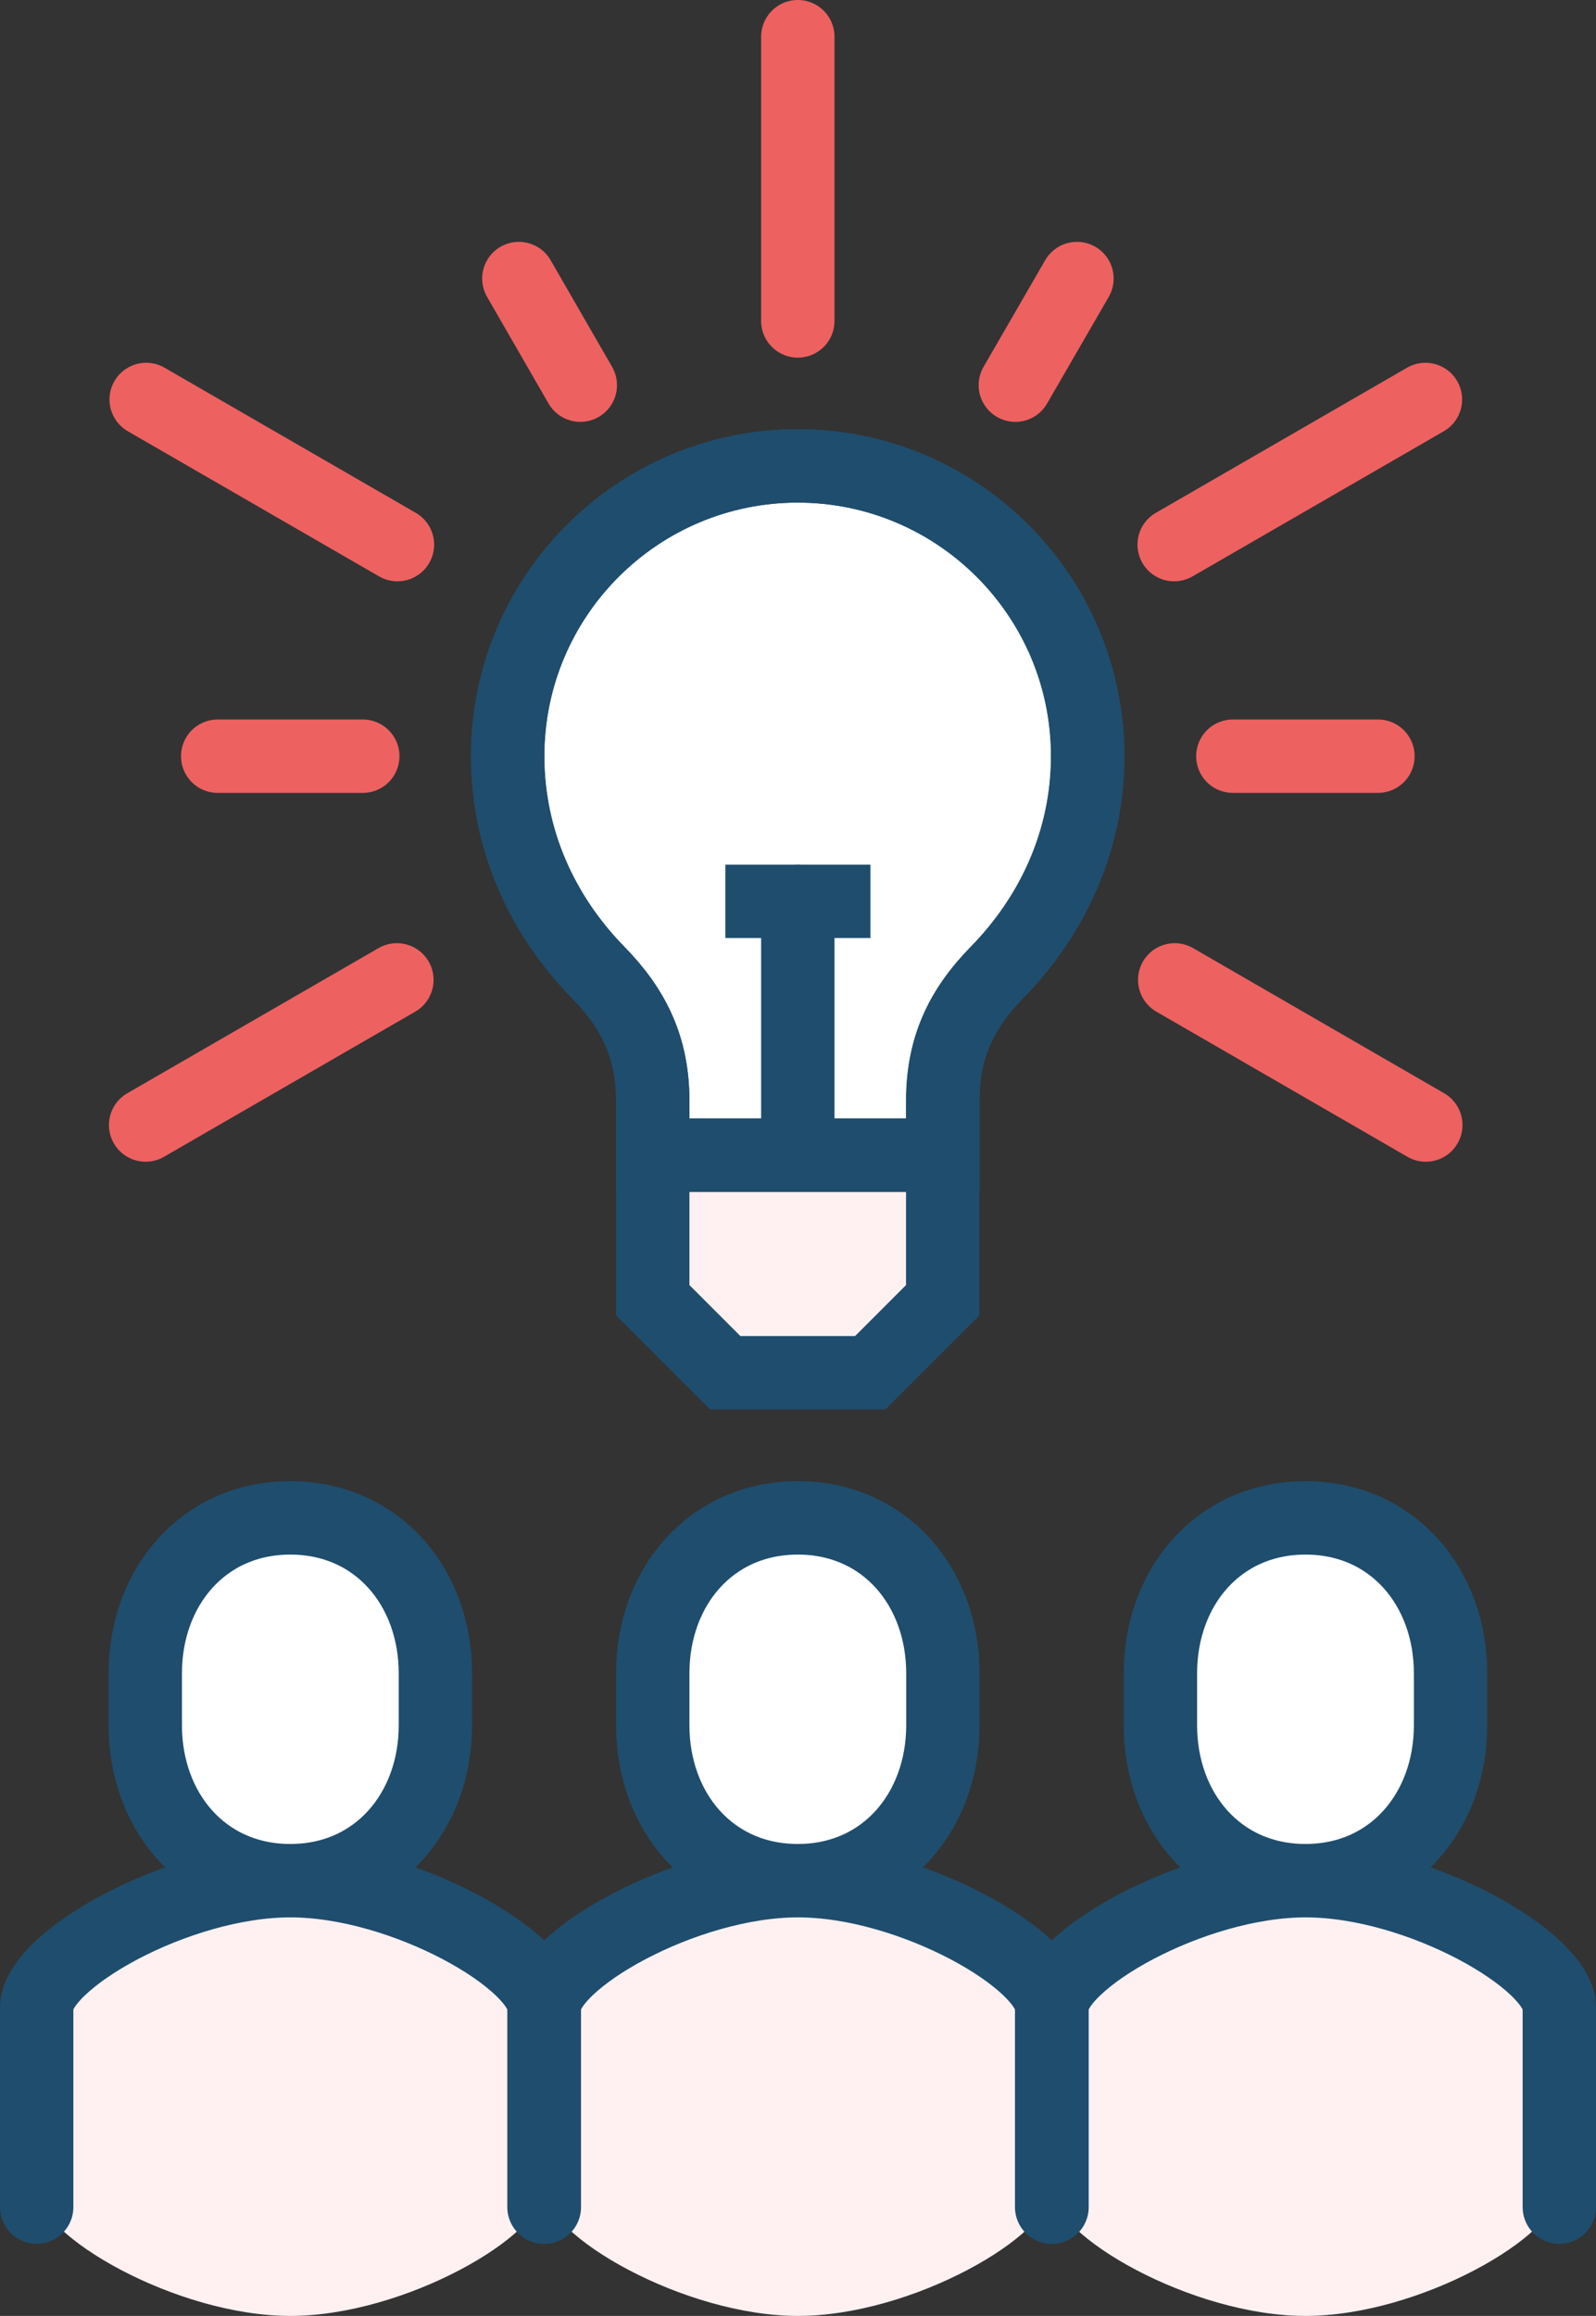
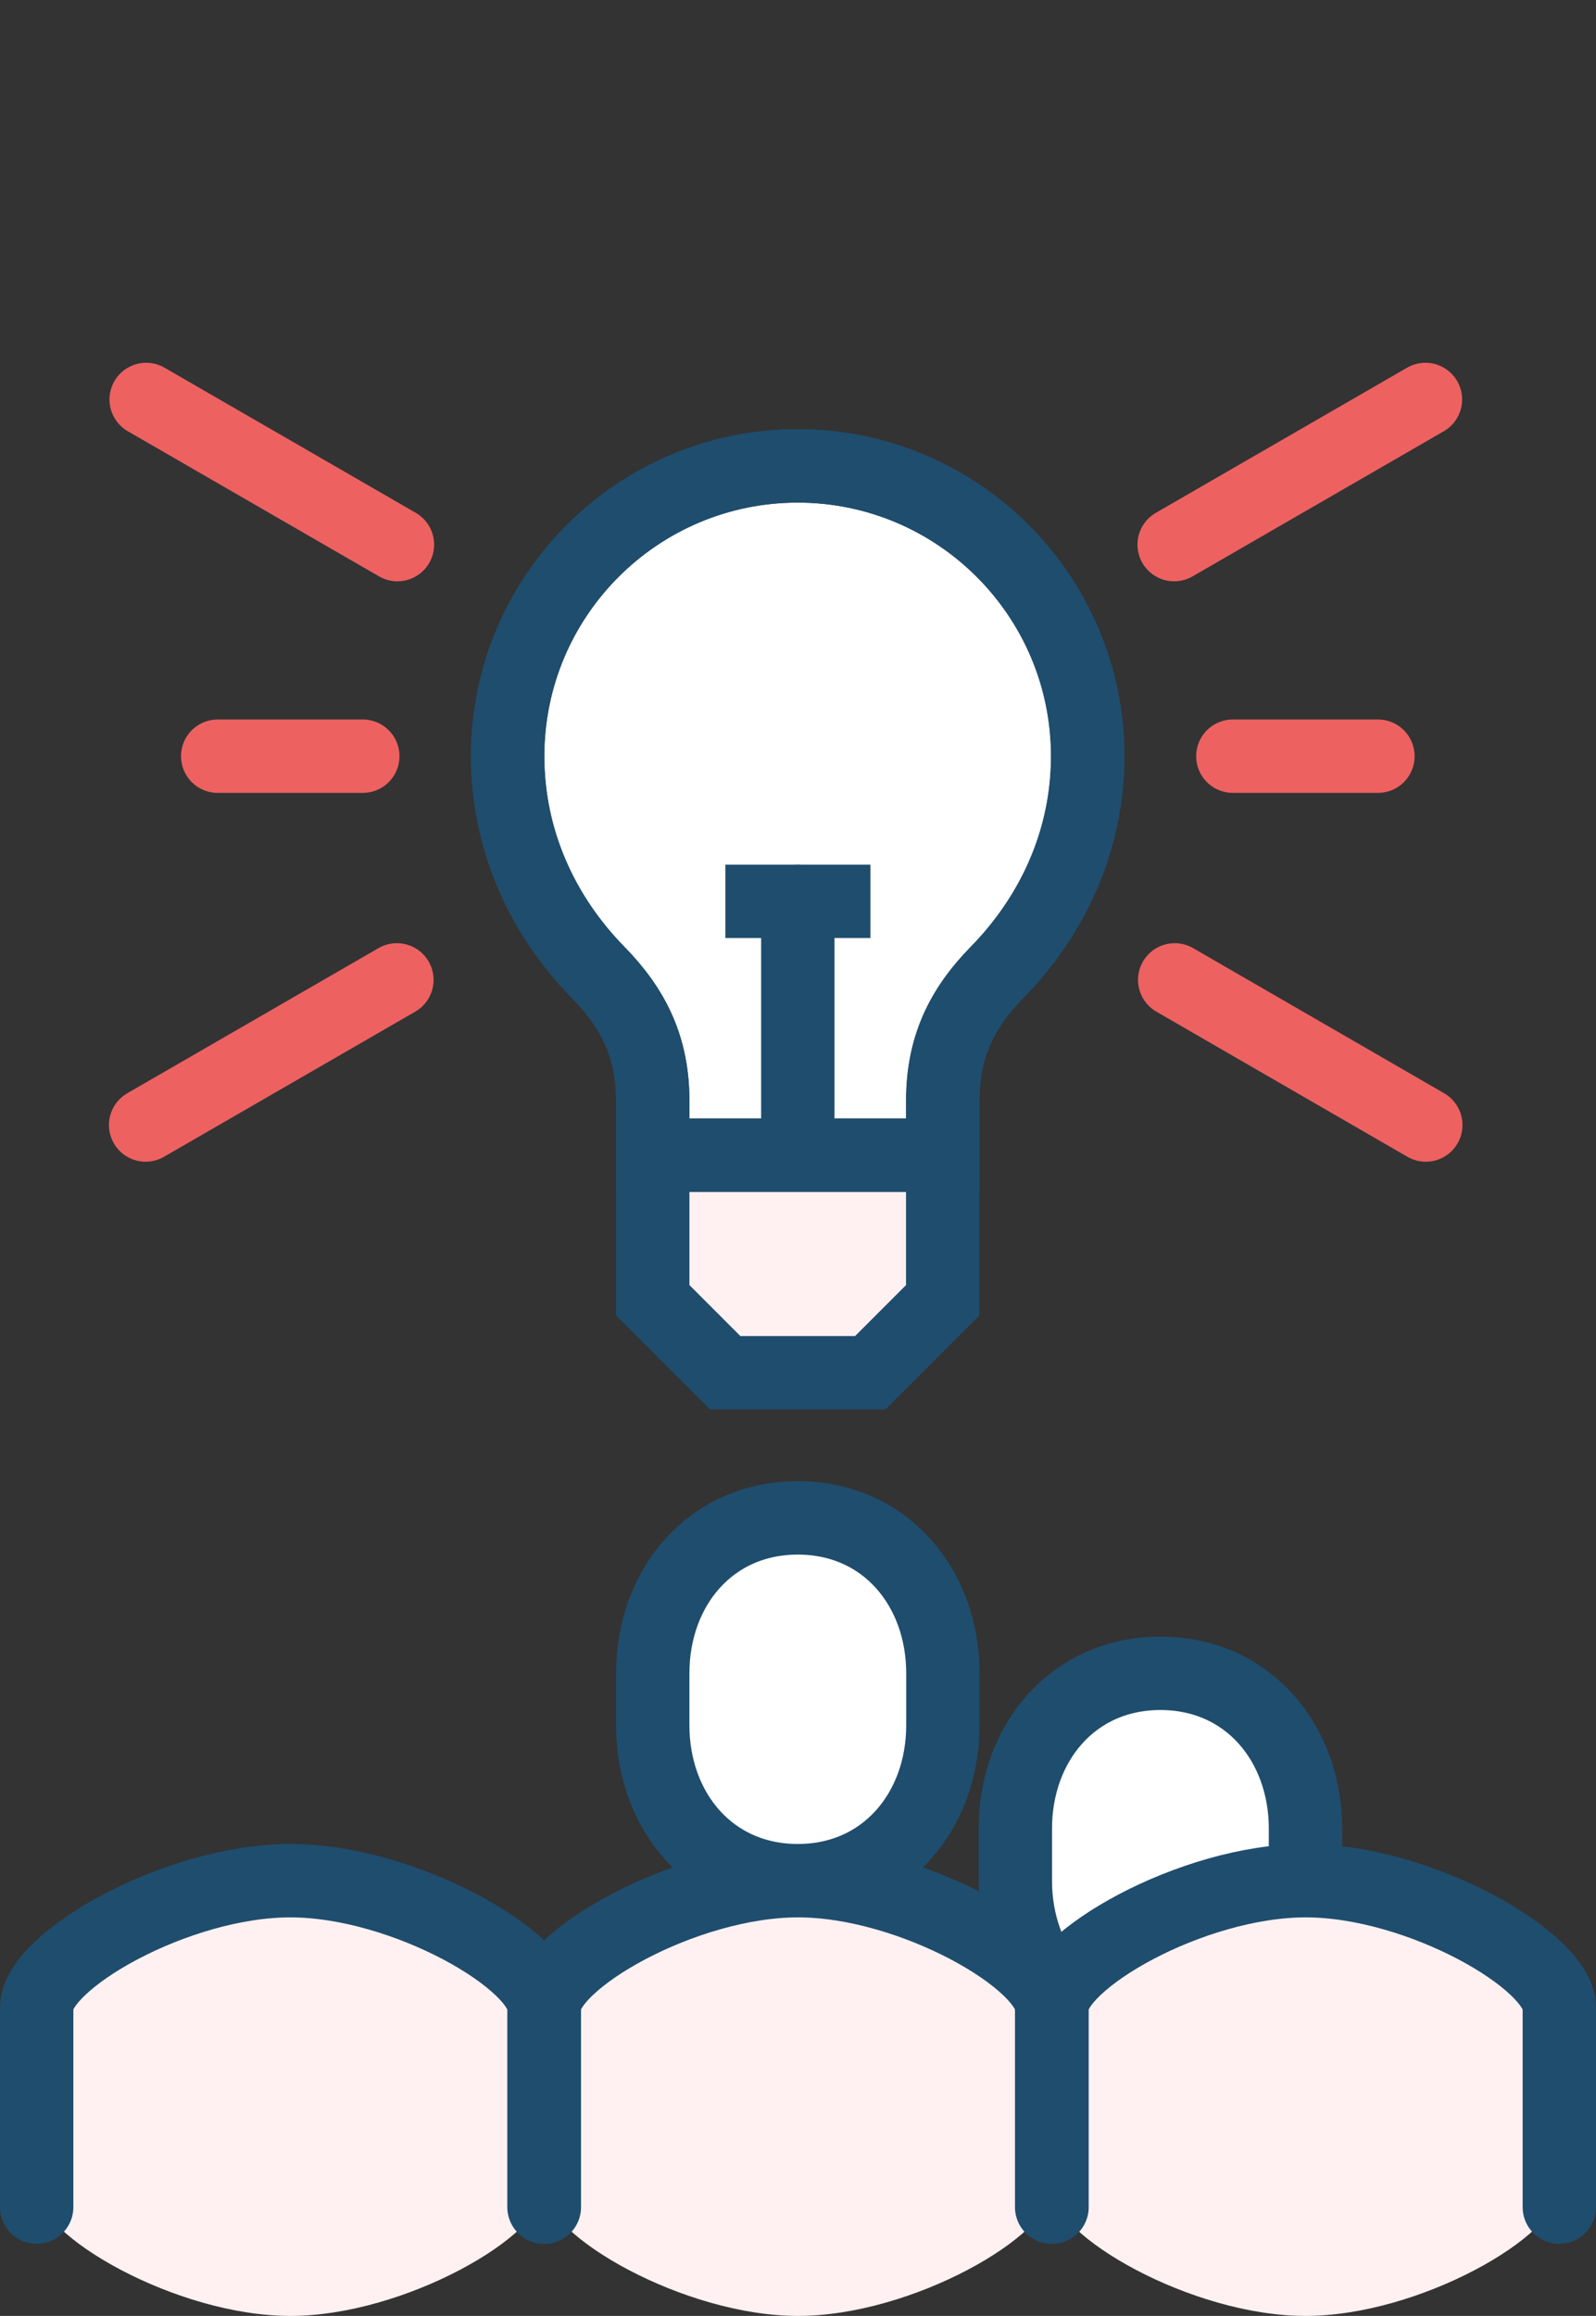
<svg xmlns="http://www.w3.org/2000/svg" id="Layer_2" viewBox="0 0 87.02 126.21">
  <rect x="0" y="0" width="87.02" height="126.21" fill="#333333" stroke="none" />
  <defs>
    <style>.cls-1,.cls-2,.cls-3,.cls-4{stroke-miterlimit:10;}.cls-1,.cls-2,.cls-3,.cls-5,.cls-6{stroke:#1f4d6d;}.cls-1,.cls-3,.cls-4,.cls-5,.cls-6{stroke-width:4px;}.cls-1,.cls-4,.cls-5,.cls-6{fill:none;}.cls-7,.cls-2{fill:#fff1f2;}.cls-3{fill:#fff;}.cls-4{stroke:#ee6161;}.cls-4,.cls-5{stroke-linecap:round;}.cls-5,.cls-6{stroke-linejoin:round;}</style>
  </defs>
  <g id="Layer_1-2">
    <g>
-       <line class="cls-4" x1="43.5" y1="17.49" x2="43.5" y2="2" />
      <line class="cls-4" x1="64.02" y1="29.68" x2="77.72" y2="21.77" />
      <line class="cls-4" x1="64.05" y1="53.4" x2="77.74" y2="61.31" />
-       <line class="cls-4" x1="28.29" y1="15.18" x2="31.64" y2="20.99" />
      <line class="cls-4" x1="75.13" y1="41.21" x2="67.22" y2="41.21" />
-       <line class="cls-4" x1="58.72" y1="15.18" x2="55.36" y2="20.99" />
      <line class="cls-4" x1="21.67" y1="29.68" x2="7.97" y2="21.77" />
      <line class="cls-4" x1="21.64" y1="53.4" x2="7.94" y2="61.31" />
      <line class="cls-4" x1="11.87" y1="41.21" x2="19.78" y2="41.21" />
      <polygon class="cls-2" points="35.59 62.95 35.59 70.86 39.55 74.81 47.46 74.81 51.41 70.86 51.41 62.95 35.59 62.95" />
      <path class="cls-3" d="m43.5,25.39c-8.73,0-15.82,7.08-15.82,15.82,0,4.64,1.94,8.73,4.93,11.78,1.98,2.02,2.98,4.14,2.98,7v2.97h15.82v-2.97c0-2.86.98-4.98,2.96-7,2.99-3.05,4.94-7.14,4.94-11.78,0-8.73-7.08-15.82-15.82-15.82Z" />
      <path class="cls-1" d="m43.5,25.39c-8.73,0-15.82,7.08-15.82,15.82,0,4.64,1.94,8.73,4.93,11.78,1.98,2.02,2.98,4.14,2.98,7v10.87l3.95,3.95h7.91l3.95-3.95v-10.87c0-2.86.98-4.98,2.96-7,2.99-3.05,4.94-7.14,4.94-11.78,0-8.73-7.08-15.82-15.82-15.82Z" />
      <line class="cls-1" x1="35.59" y1="62.95" x2="51.41" y2="62.95" />
      <line class="cls-5" x1="43.5" y1="49.12" x2="43.5" y2="62.95" />
      <line class="cls-6" x1="39.55" y1="49.12" x2="47.46" y2="49.12" />
      <g>
-         <path class="cls-3" d="m71.18,102.49c4.75,0,7.91-3.79,7.91-8.47v-2.83c0-4.68-3.15-8.47-7.91-8.47s-7.91,3.79-7.91,8.47v2.83c0,4.68,3.15,8.47,7.91,8.47Z" />
+         <path class="cls-3" d="m71.18,102.49v-2.83c0-4.68-3.15-8.47-7.91-8.47s-7.91,3.79-7.91,8.47v2.83c0,4.68,3.15,8.47,7.91,8.47Z" />
        <path class="cls-7" d="m71.18,102.49c-6.22,0-13.83,4.38-13.83,6.92v9.88c0,2.53,7.62,6.92,13.83,6.92s13.83-4.38,13.83-6.92v-9.88c0-2.53-7.62-6.92-13.83-6.92Z" />
        <path class="cls-5" d="m85.02,120.28v-10.87c0-2.53-7.62-6.92-13.83-6.92s-13.83,4.38-13.83,6.92v10.87" />
      </g>
      <g>
        <path class="cls-3" d="m43.5,102.49c4.75,0,7.91-3.79,7.91-8.47v-2.83c0-4.68-3.15-8.47-7.91-8.47s-7.91,3.79-7.91,8.47v2.83c0,4.68,3.15,8.47,7.91,8.47Z" />
        <path class="cls-7" d="m43.51,102.49c-6.22,0-13.83,4.38-13.83,6.92v9.88c0,2.53,7.62,6.92,13.83,6.92s13.83-4.38,13.83-6.92v-9.88c0-2.53-7.62-6.92-13.83-6.92Z" />
        <path class="cls-5" d="m57.34,120.28v-10.87c0-2.53-7.62-6.92-13.83-6.92s-13.83,4.38-13.83,6.92v10.87" />
      </g>
      <g>
-         <path class="cls-3" d="m15.83,102.49c4.75,0,7.91-3.79,7.91-8.47v-2.83c0-4.68-3.15-8.47-7.91-8.47s-7.91,3.79-7.91,8.47v2.83c0,4.68,3.15,8.47,7.91,8.47Z" />
        <path class="cls-7" d="m15.83,102.49c-6.22,0-13.83,4.38-13.83,6.92v9.88c0,2.53,7.62,6.92,13.83,6.92s13.83-4.38,13.83-6.92v-9.88c0-2.53-7.62-6.92-13.83-6.92Z" />
        <path class="cls-5" d="m29.66,120.28v-10.87c0-2.53-7.62-6.92-13.83-6.92s-13.83,4.38-13.83,6.92v10.87" />
      </g>
    </g>
  </g>
</svg>